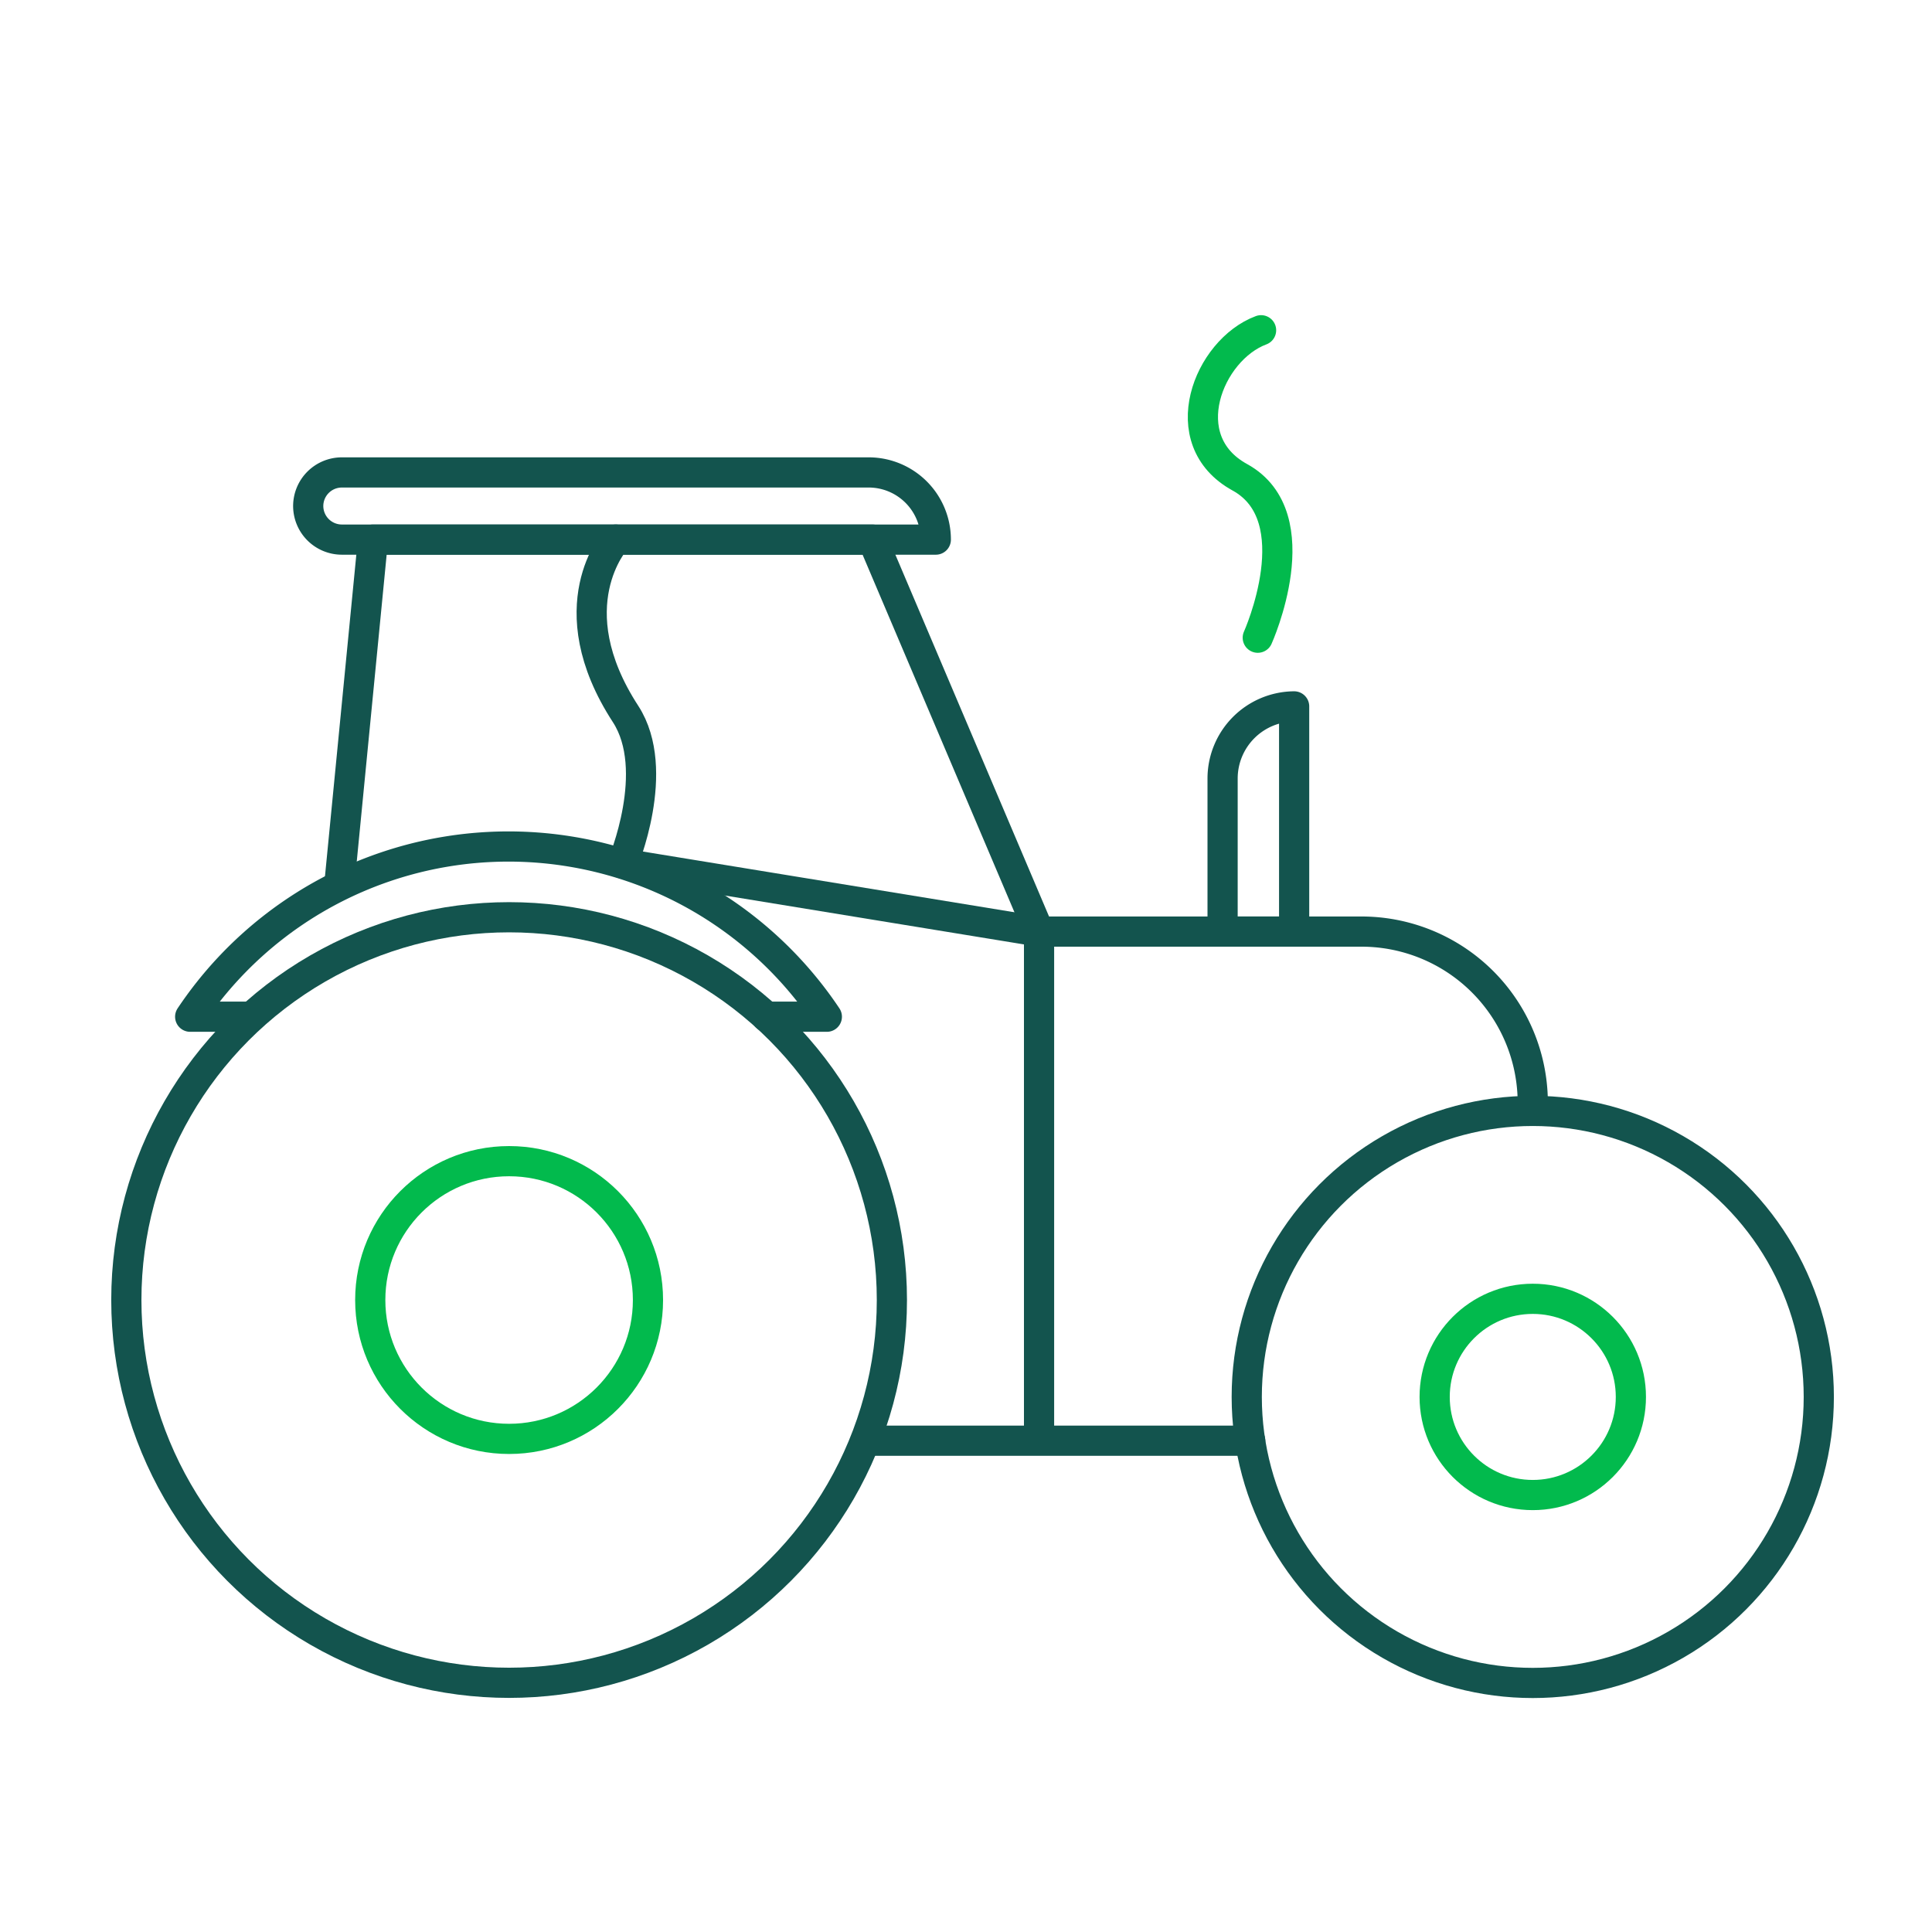
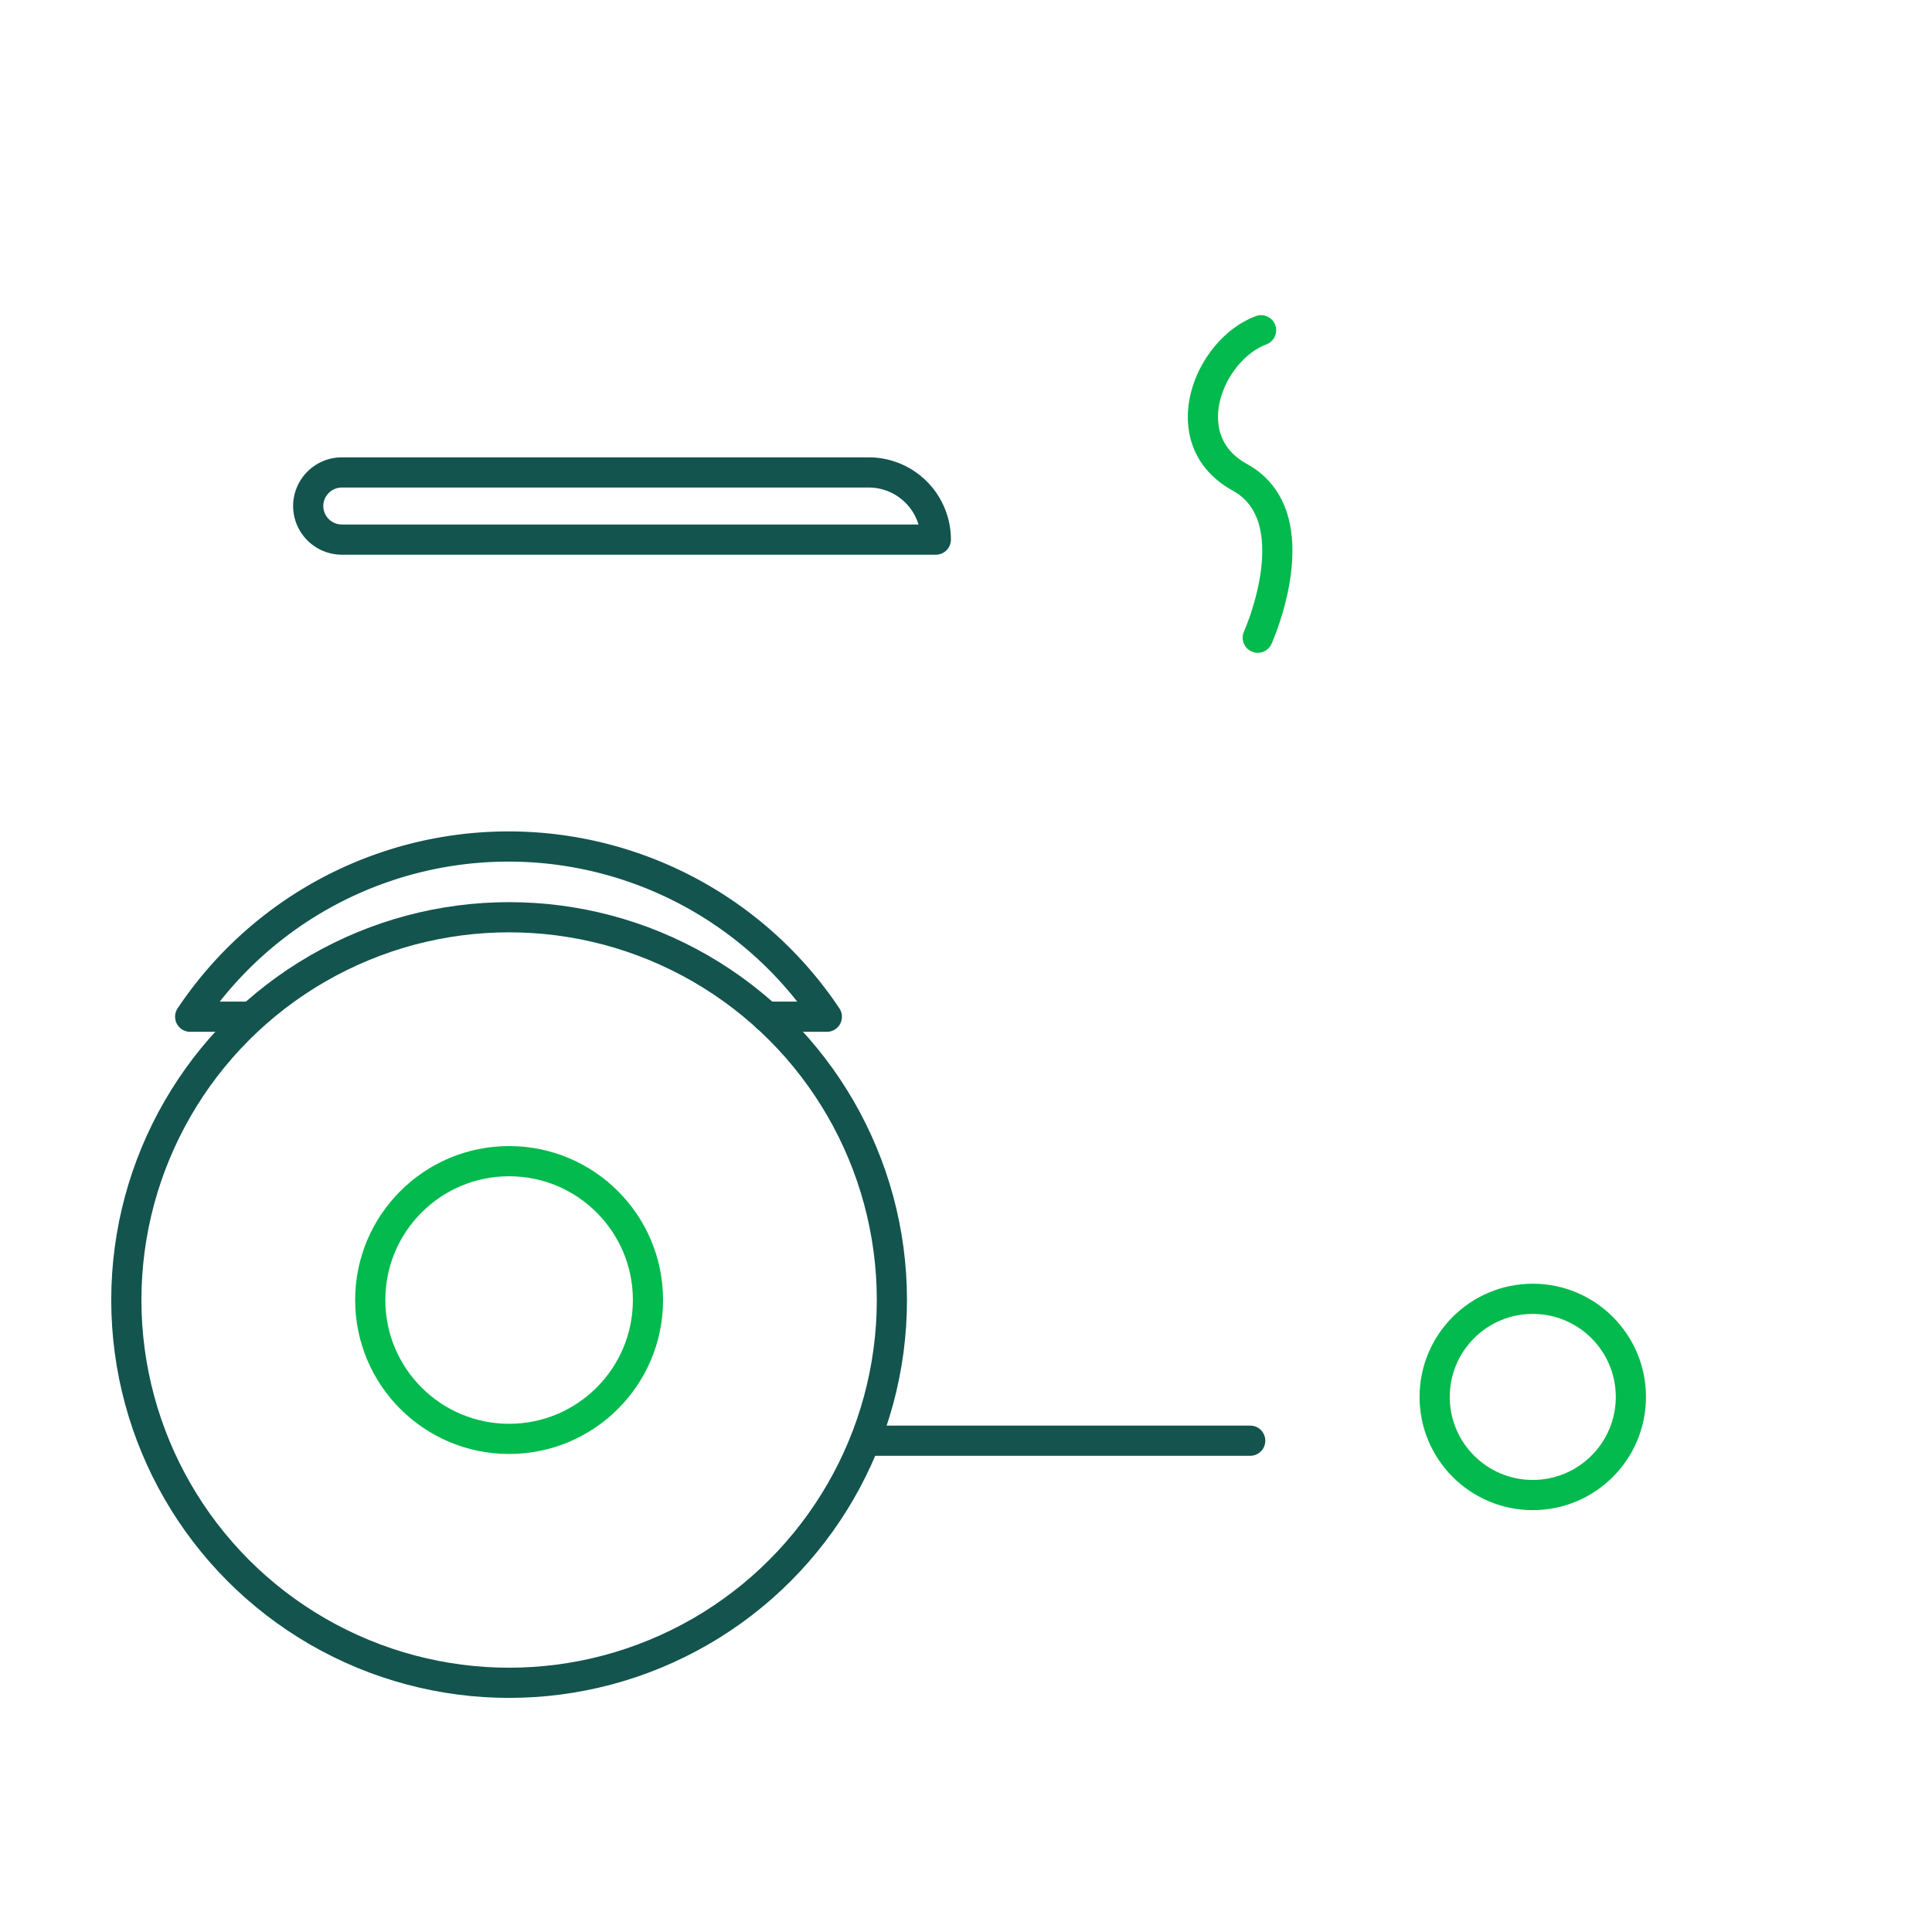
<svg xmlns="http://www.w3.org/2000/svg" viewBox="0 0 128 128">
  <defs>
    <style>.cls-1,.cls-2{fill:none;stroke-linecap:round;stroke-linejoin:round;stroke-width:2px;}.cls-1{stroke:#13544e;}.cls-2{stroke:#02ba4d;}</style>
  </defs>
  <g id="Lån_til_landbruk" data-name="Lån til landbruk">
    <circle class="cls-1" cx="33.73" cy="86.13" r="25.36" />
    <circle class="cls-2" cx="33.73" cy="86.13" r="9.2" />
    <circle class="cls-2" cx="101.55" cy="92.55" r="6.5" />
-     <circle class="cls-1" cx="101.55" cy="92.55" r="18.95" />
    <line class="cls-1" x1="57.63" y1="95.45" x2="82.83" y2="95.45" />
-     <path class="cls-1" d="M68.84,95.33V61.72H90.19a11.35,11.35,0,0,1,11.36,11.36v.52" />
-     <polyline class="cls-1" points="68.84 61.72 57.81 35.75 24.71 35.75 22.5 58.42" />
    <path class="cls-1" d="M22.65,31.3H57.57A4.45,4.45,0,0,1,62,35.75v0a0,0,0,0,1,0,0H22.65a2.23,2.23,0,0,1-2.23-2.23v0A2.23,2.23,0,0,1,22.65,31.3Z" />
    <path class="cls-1" d="M50.78,67.36h4a25.36,25.36,0,0,0-42.18,0h4" />
-     <path class="cls-1" d="M85.74,46.8h0a0,0,0,0,1,0,0V61.72a0,0,0,0,1,0,0H81a0,0,0,0,1,0,0V51.58A4.78,4.78,0,0,1,85.74,46.8Z" />
    <path class="cls-2" d="M83.33,42.25s3.6-8-1.19-10.63c-4.48-2.46-2.08-8.44,1.41-9.74" />
-     <path class="cls-1" d="M40.8,35.75s-4,4.41.65,11.56c2.41,3.73-.2,9.9-.2,9.9l27.59,4.51" />
  </g>
</svg>